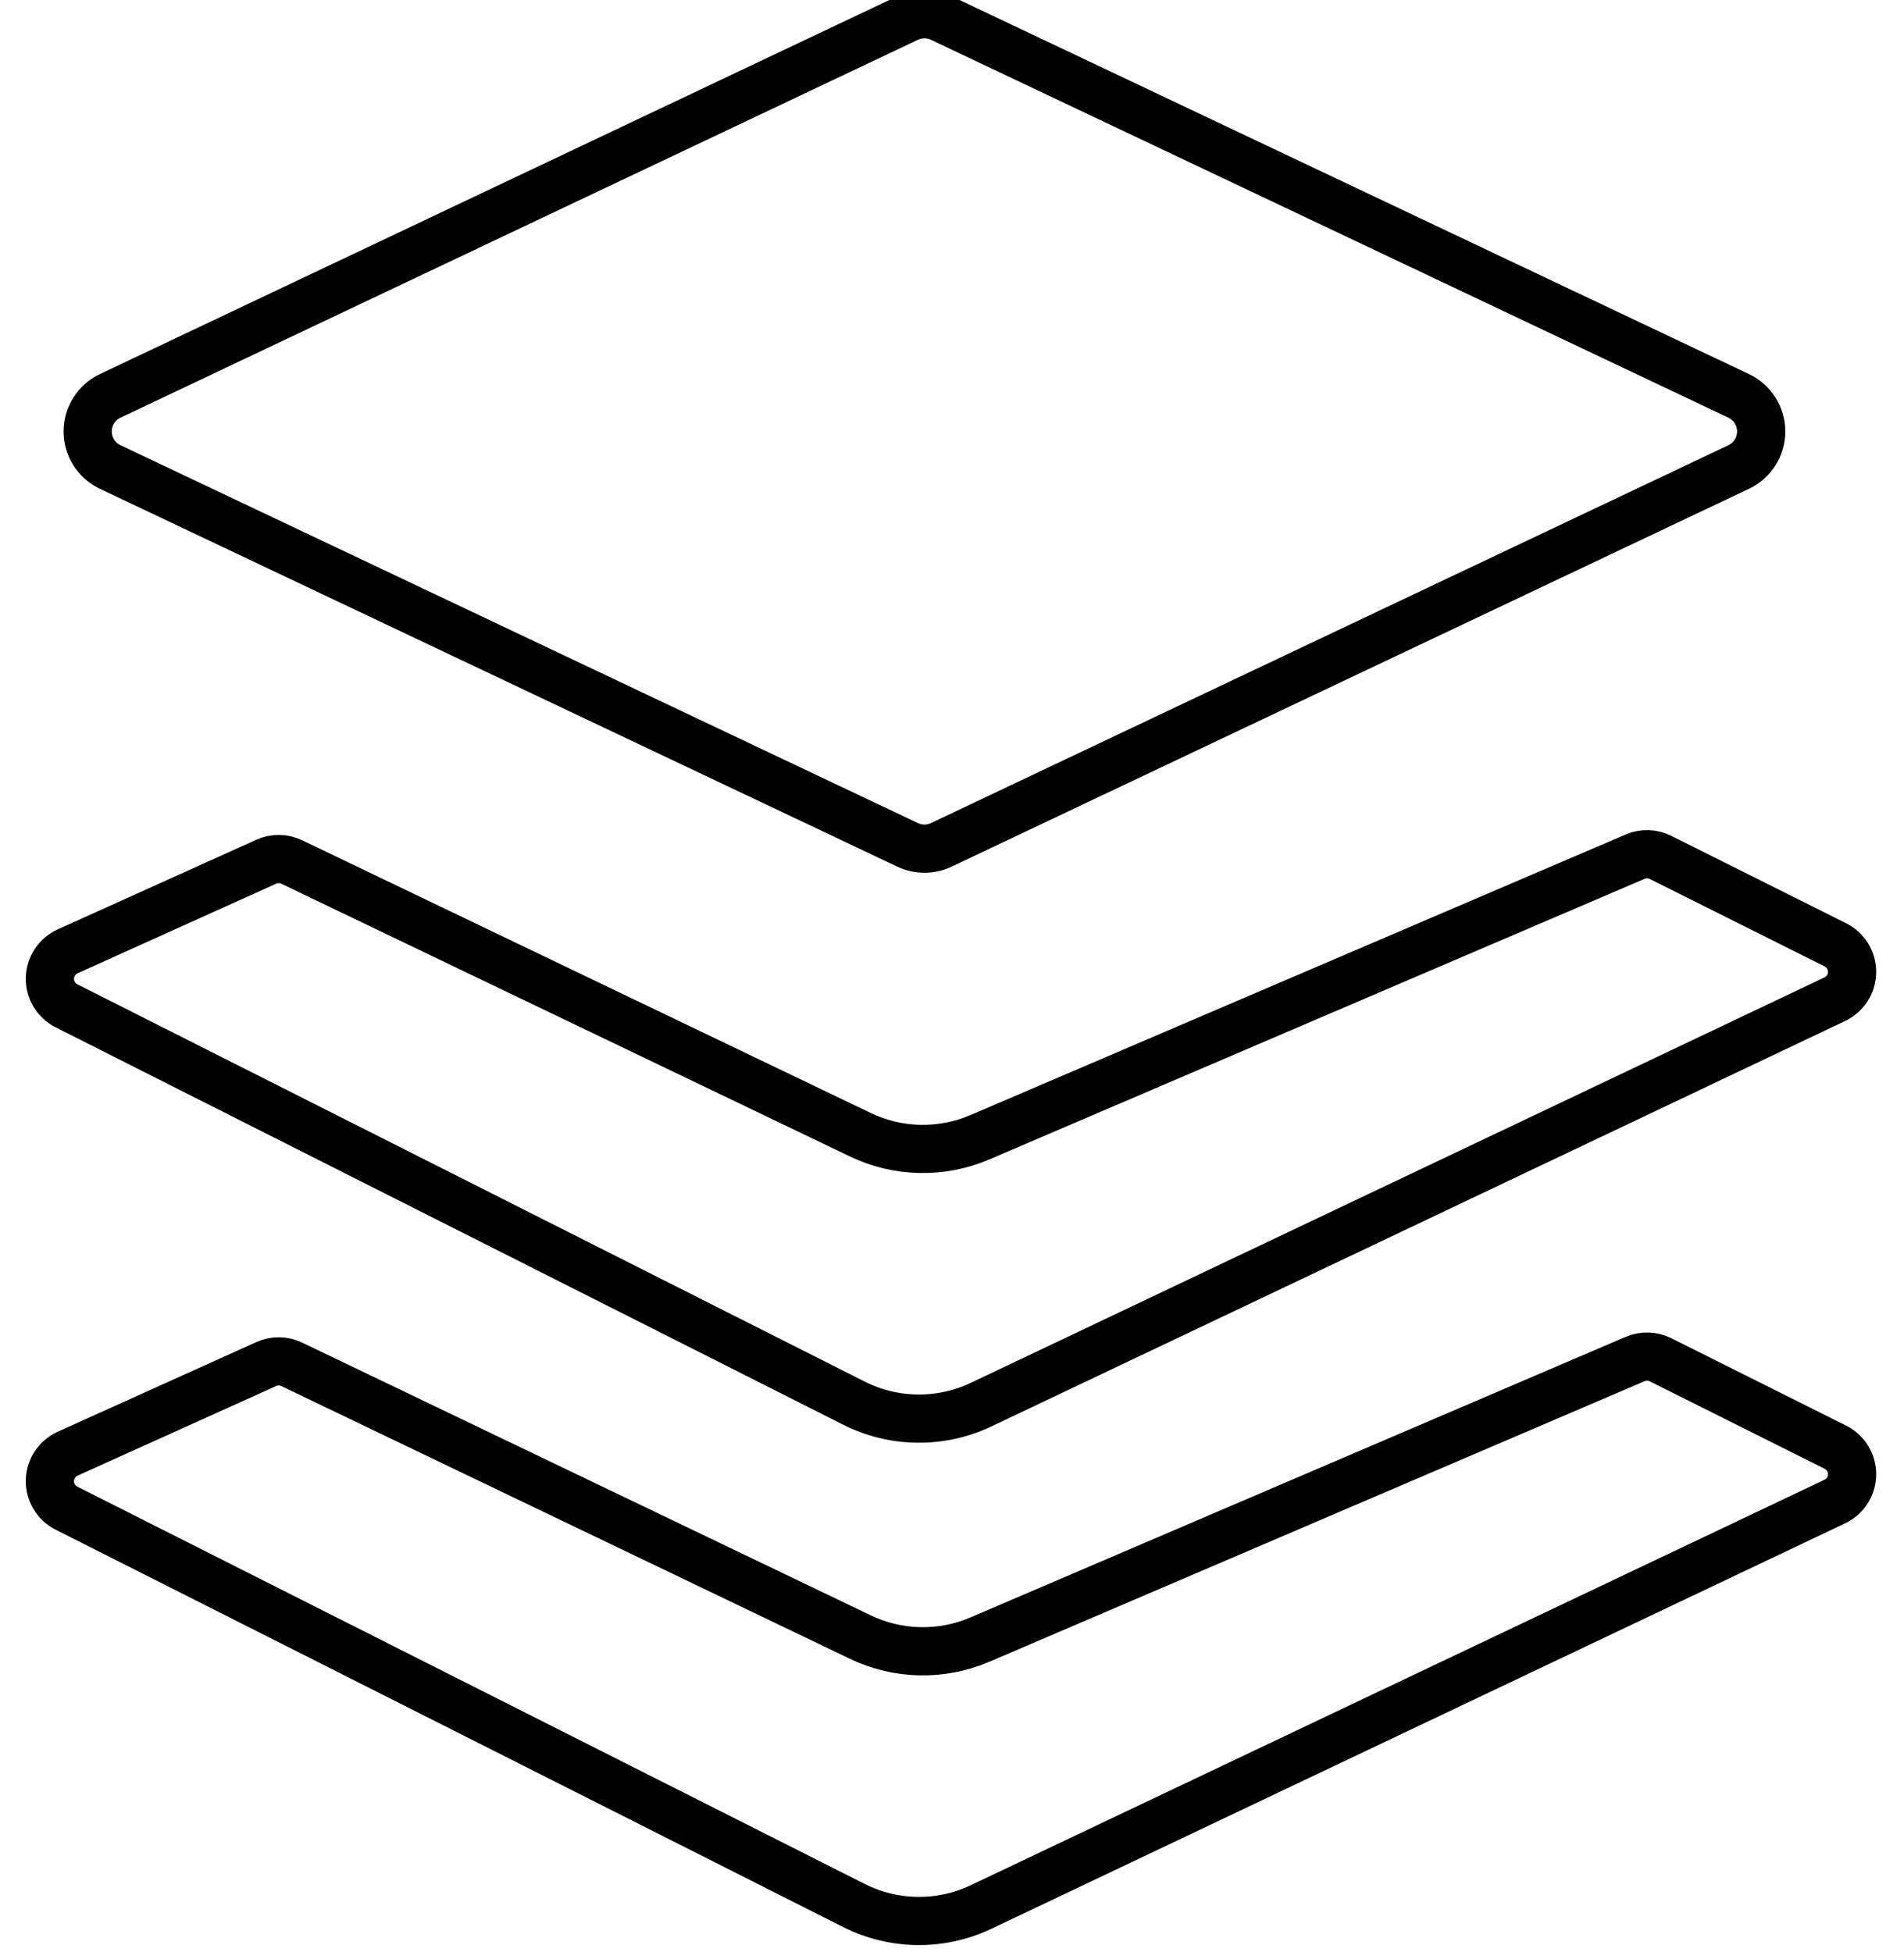
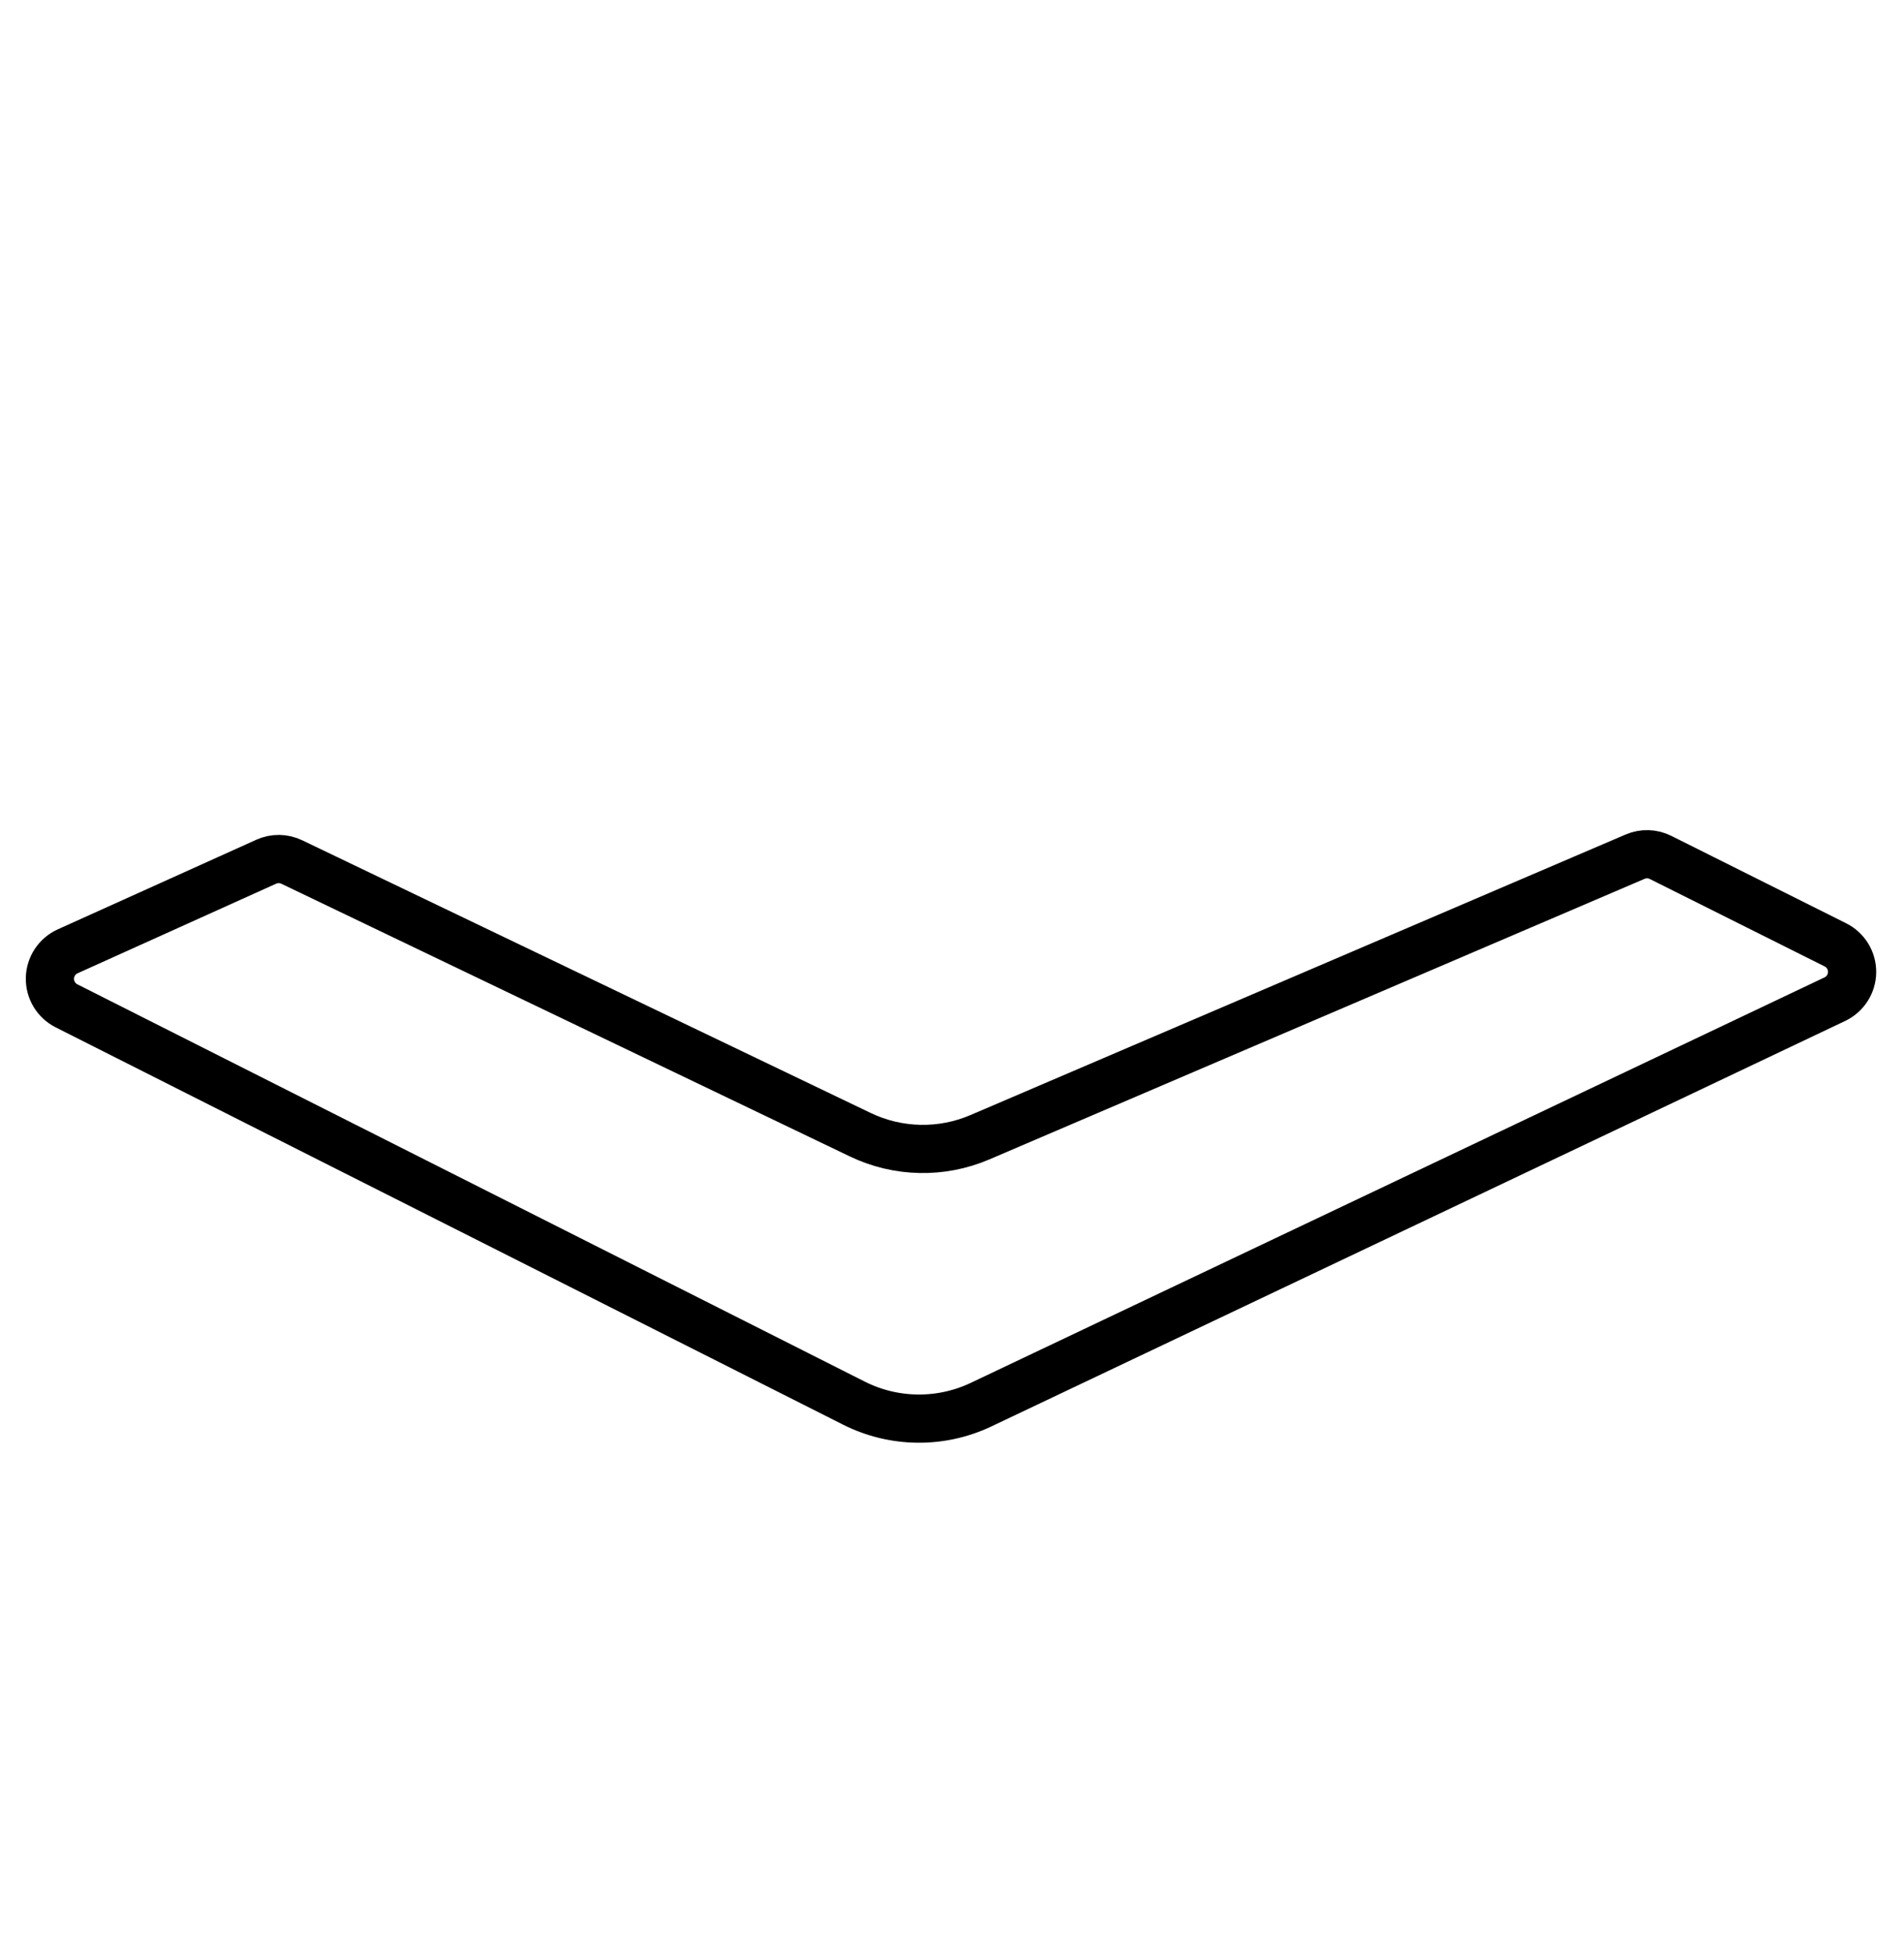
<svg xmlns="http://www.w3.org/2000/svg" width="100%" height="100%" viewBox="0 0 395 405" version="1.1" xml:space="preserve" style="fill-rule:evenodd;clip-rule:evenodd;stroke-linecap:round;stroke-linejoin:round;stroke-miterlimit:1.5;">
  <g>
    <path d="M60.526,178.827c-1.668,-0.8 -3.604,-0.823 -5.29,-0.062c-7.28,3.286 -27.879,12.582 -41.191,18.591c-2.202,0.993 -3.636,3.163 -3.689,5.577c-0.052,2.415 1.287,4.645 3.444,5.733c33.304,16.804 128.37,64.772 163.344,82.419c8.276,4.176 18.018,4.292 26.392,0.315c37.197,-17.665 142.017,-67.446 177.117,-84.116c2.166,-1.029 3.555,-3.202 3.579,-5.599c0.025,-2.397 -1.32,-4.598 -3.465,-5.67c-11.905,-5.953 -29.667,-14.834 -36.275,-18.138c-1.649,-0.825 -3.577,-0.882 -5.271,-0.156c-16.342,6.998 -103.193,44.187 -135.949,58.214c-7.954,3.405 -16.99,3.213 -24.791,-0.529c-29.516,-14.158 -103.119,-49.463 -117.955,-56.579Z" style="fill:none;stroke:#000;stroke-width:10px;" />
-     <path d="M60.526,283.041c-1.668,-0.8 -3.604,-0.822 -5.29,-0.061c-7.28,3.285 -27.879,12.582 -41.191,18.59c-2.202,0.994 -3.636,3.164 -3.689,5.578c-0.052,2.415 1.287,4.645 3.444,5.733c33.304,16.804 128.37,64.772 163.344,82.419c8.276,4.176 18.018,4.292 26.392,0.315c37.197,-17.665 142.017,-67.447 177.117,-84.116c2.166,-1.029 3.555,-3.202 3.579,-5.599c0.025,-2.398 -1.32,-4.599 -3.465,-5.671c-11.905,-5.952 -29.667,-14.833 -36.275,-18.138c-1.649,-0.824 -3.577,-0.881 -5.271,-0.155c-16.342,6.997 -103.193,44.187 -135.949,58.213c-7.954,3.406 -16.99,3.213 -24.791,-0.529c-29.516,-14.158 -103.119,-49.462 -117.955,-56.579Z" style="fill:none;stroke:#000;stroke-width:10px;" />
-     <path d="M188.284,3.74c2.213,-1.049 4.78,-1.049 6.992,0c20.481,9.705 125.376,59.41 165.427,78.388c2.851,1.351 4.668,4.224 4.668,7.378c0,3.155 -1.817,6.027 -4.668,7.378c-40.051,18.978 -144.946,68.683 -165.427,78.388c-2.212,1.049 -4.779,1.049 -6.992,0c-20.481,-9.705 -125.375,-59.41 -165.426,-78.388c-2.851,-1.351 -4.669,-4.223 -4.669,-7.378c0,-3.154 1.818,-6.027 4.669,-7.378c40.051,-18.978 144.945,-68.683 165.426,-78.388Z" style="fill:none;stroke:#000;stroke-width:10px;" />
  </g>
</svg>